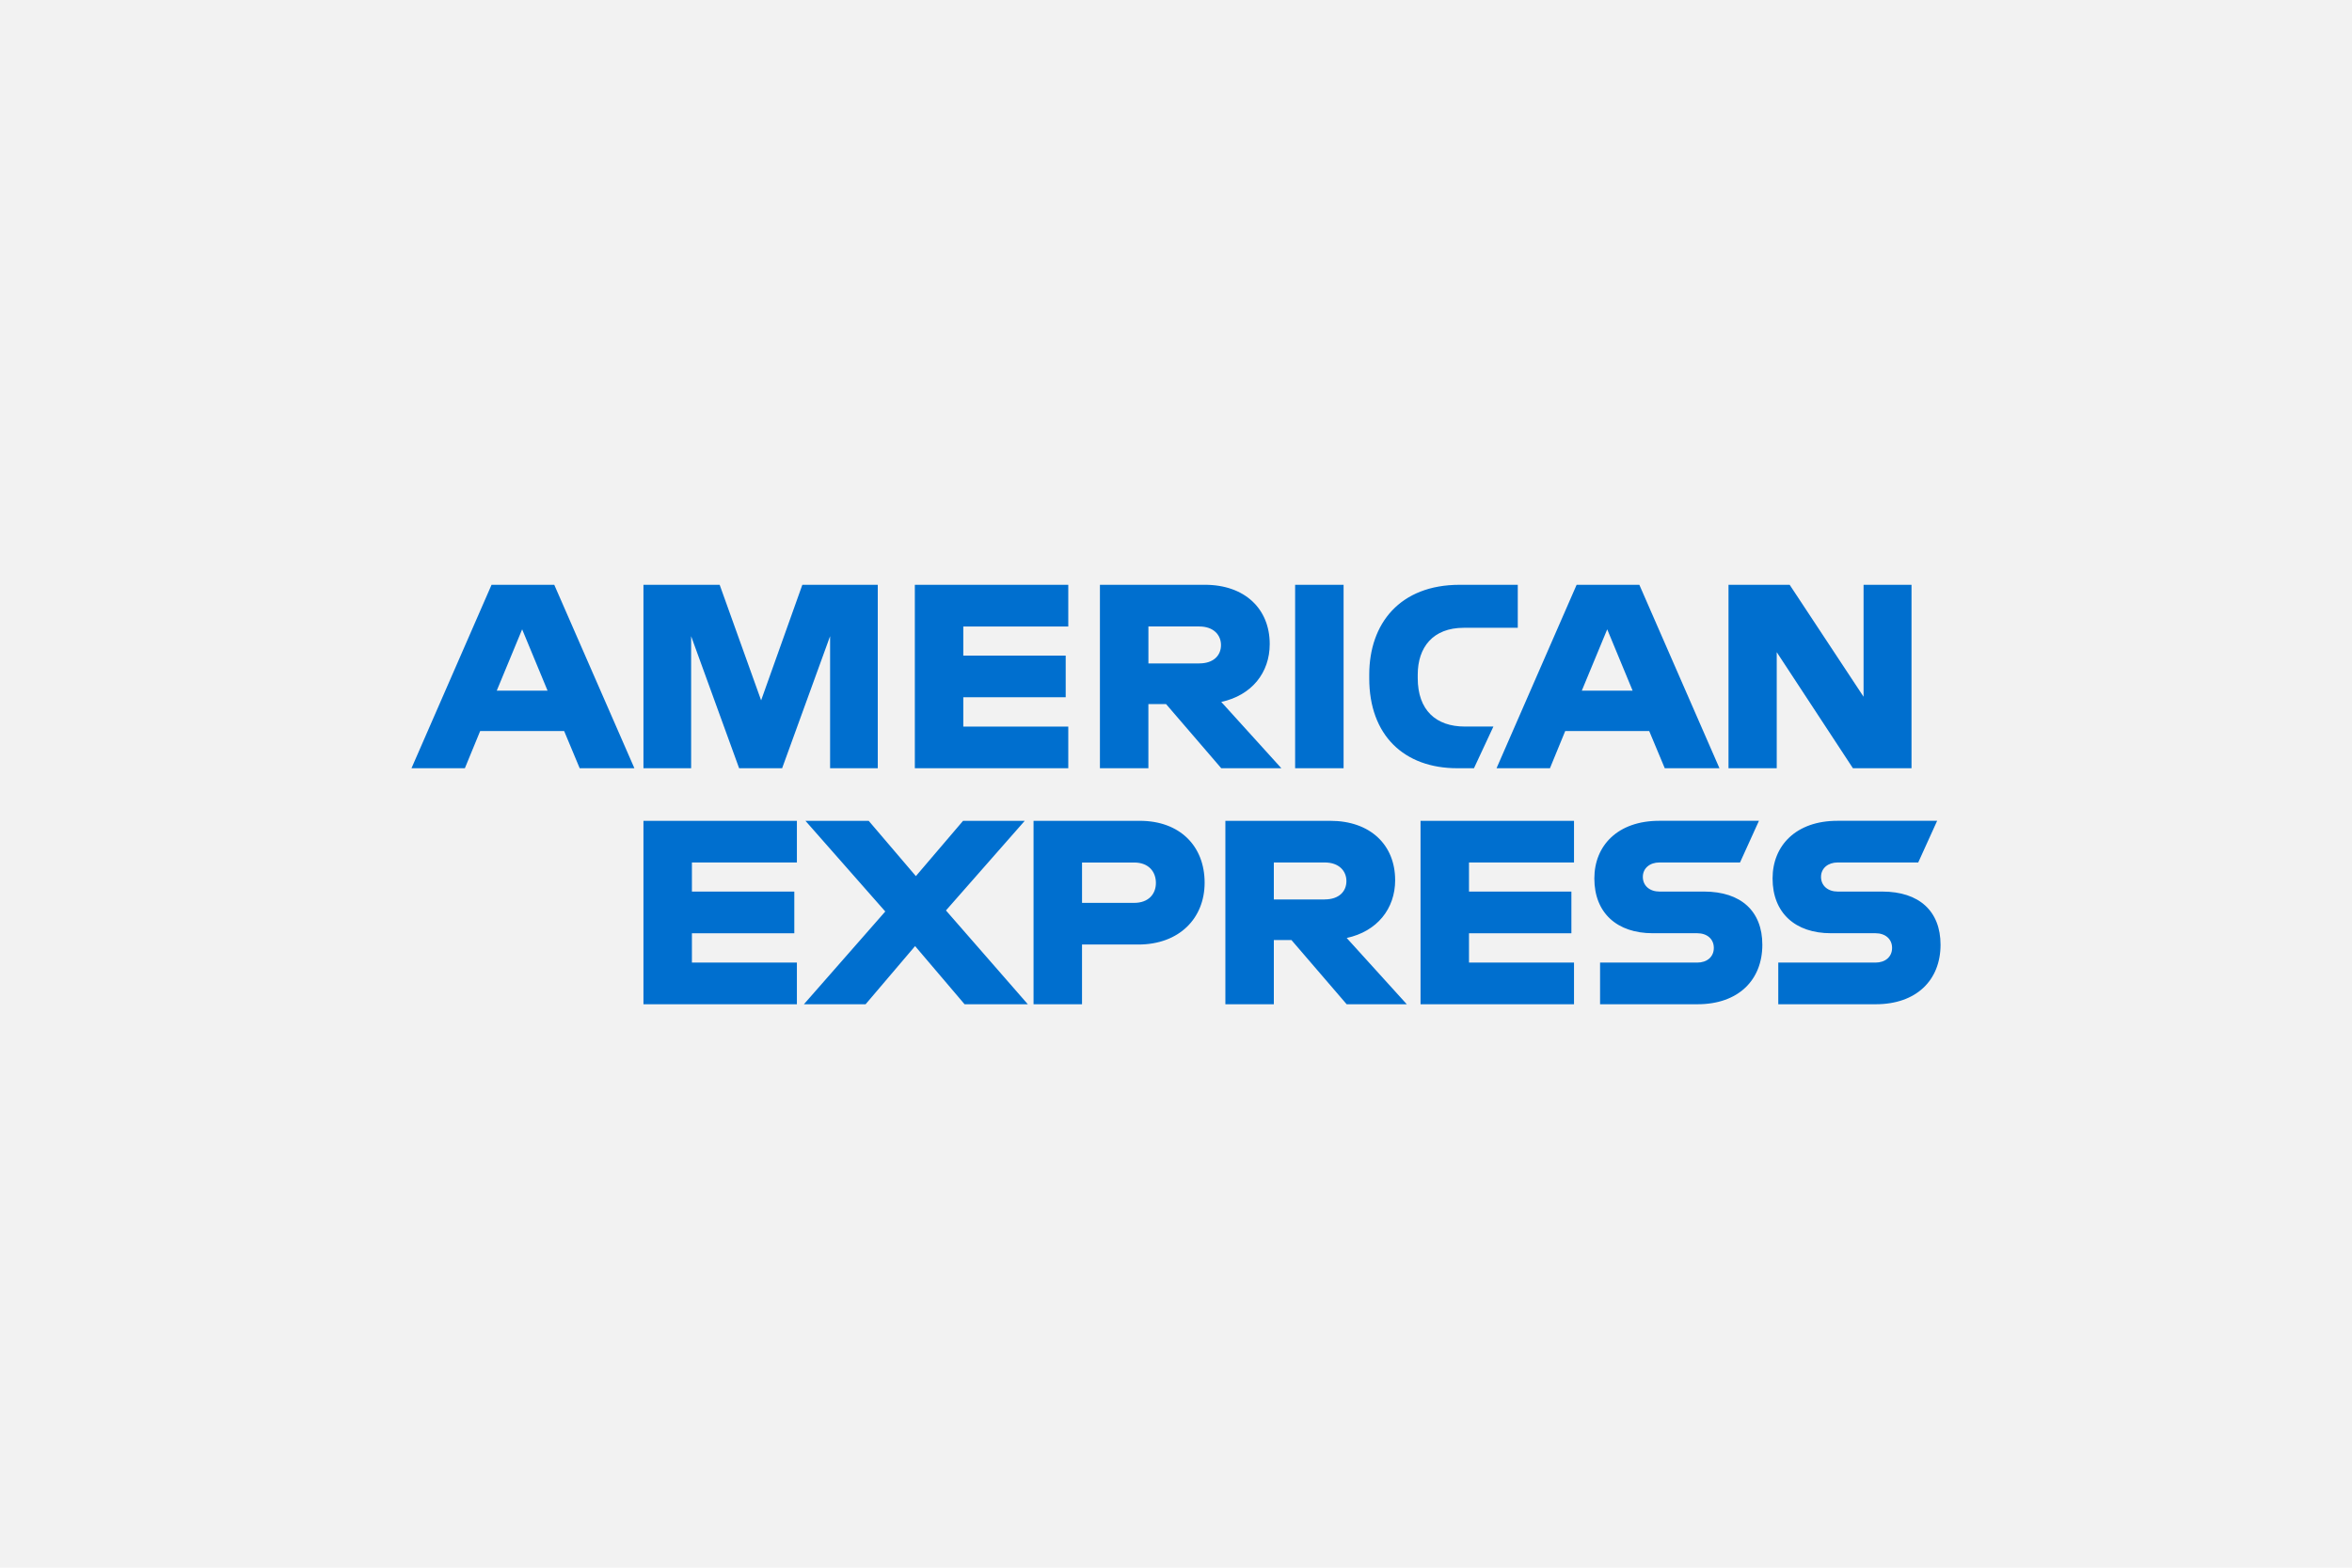
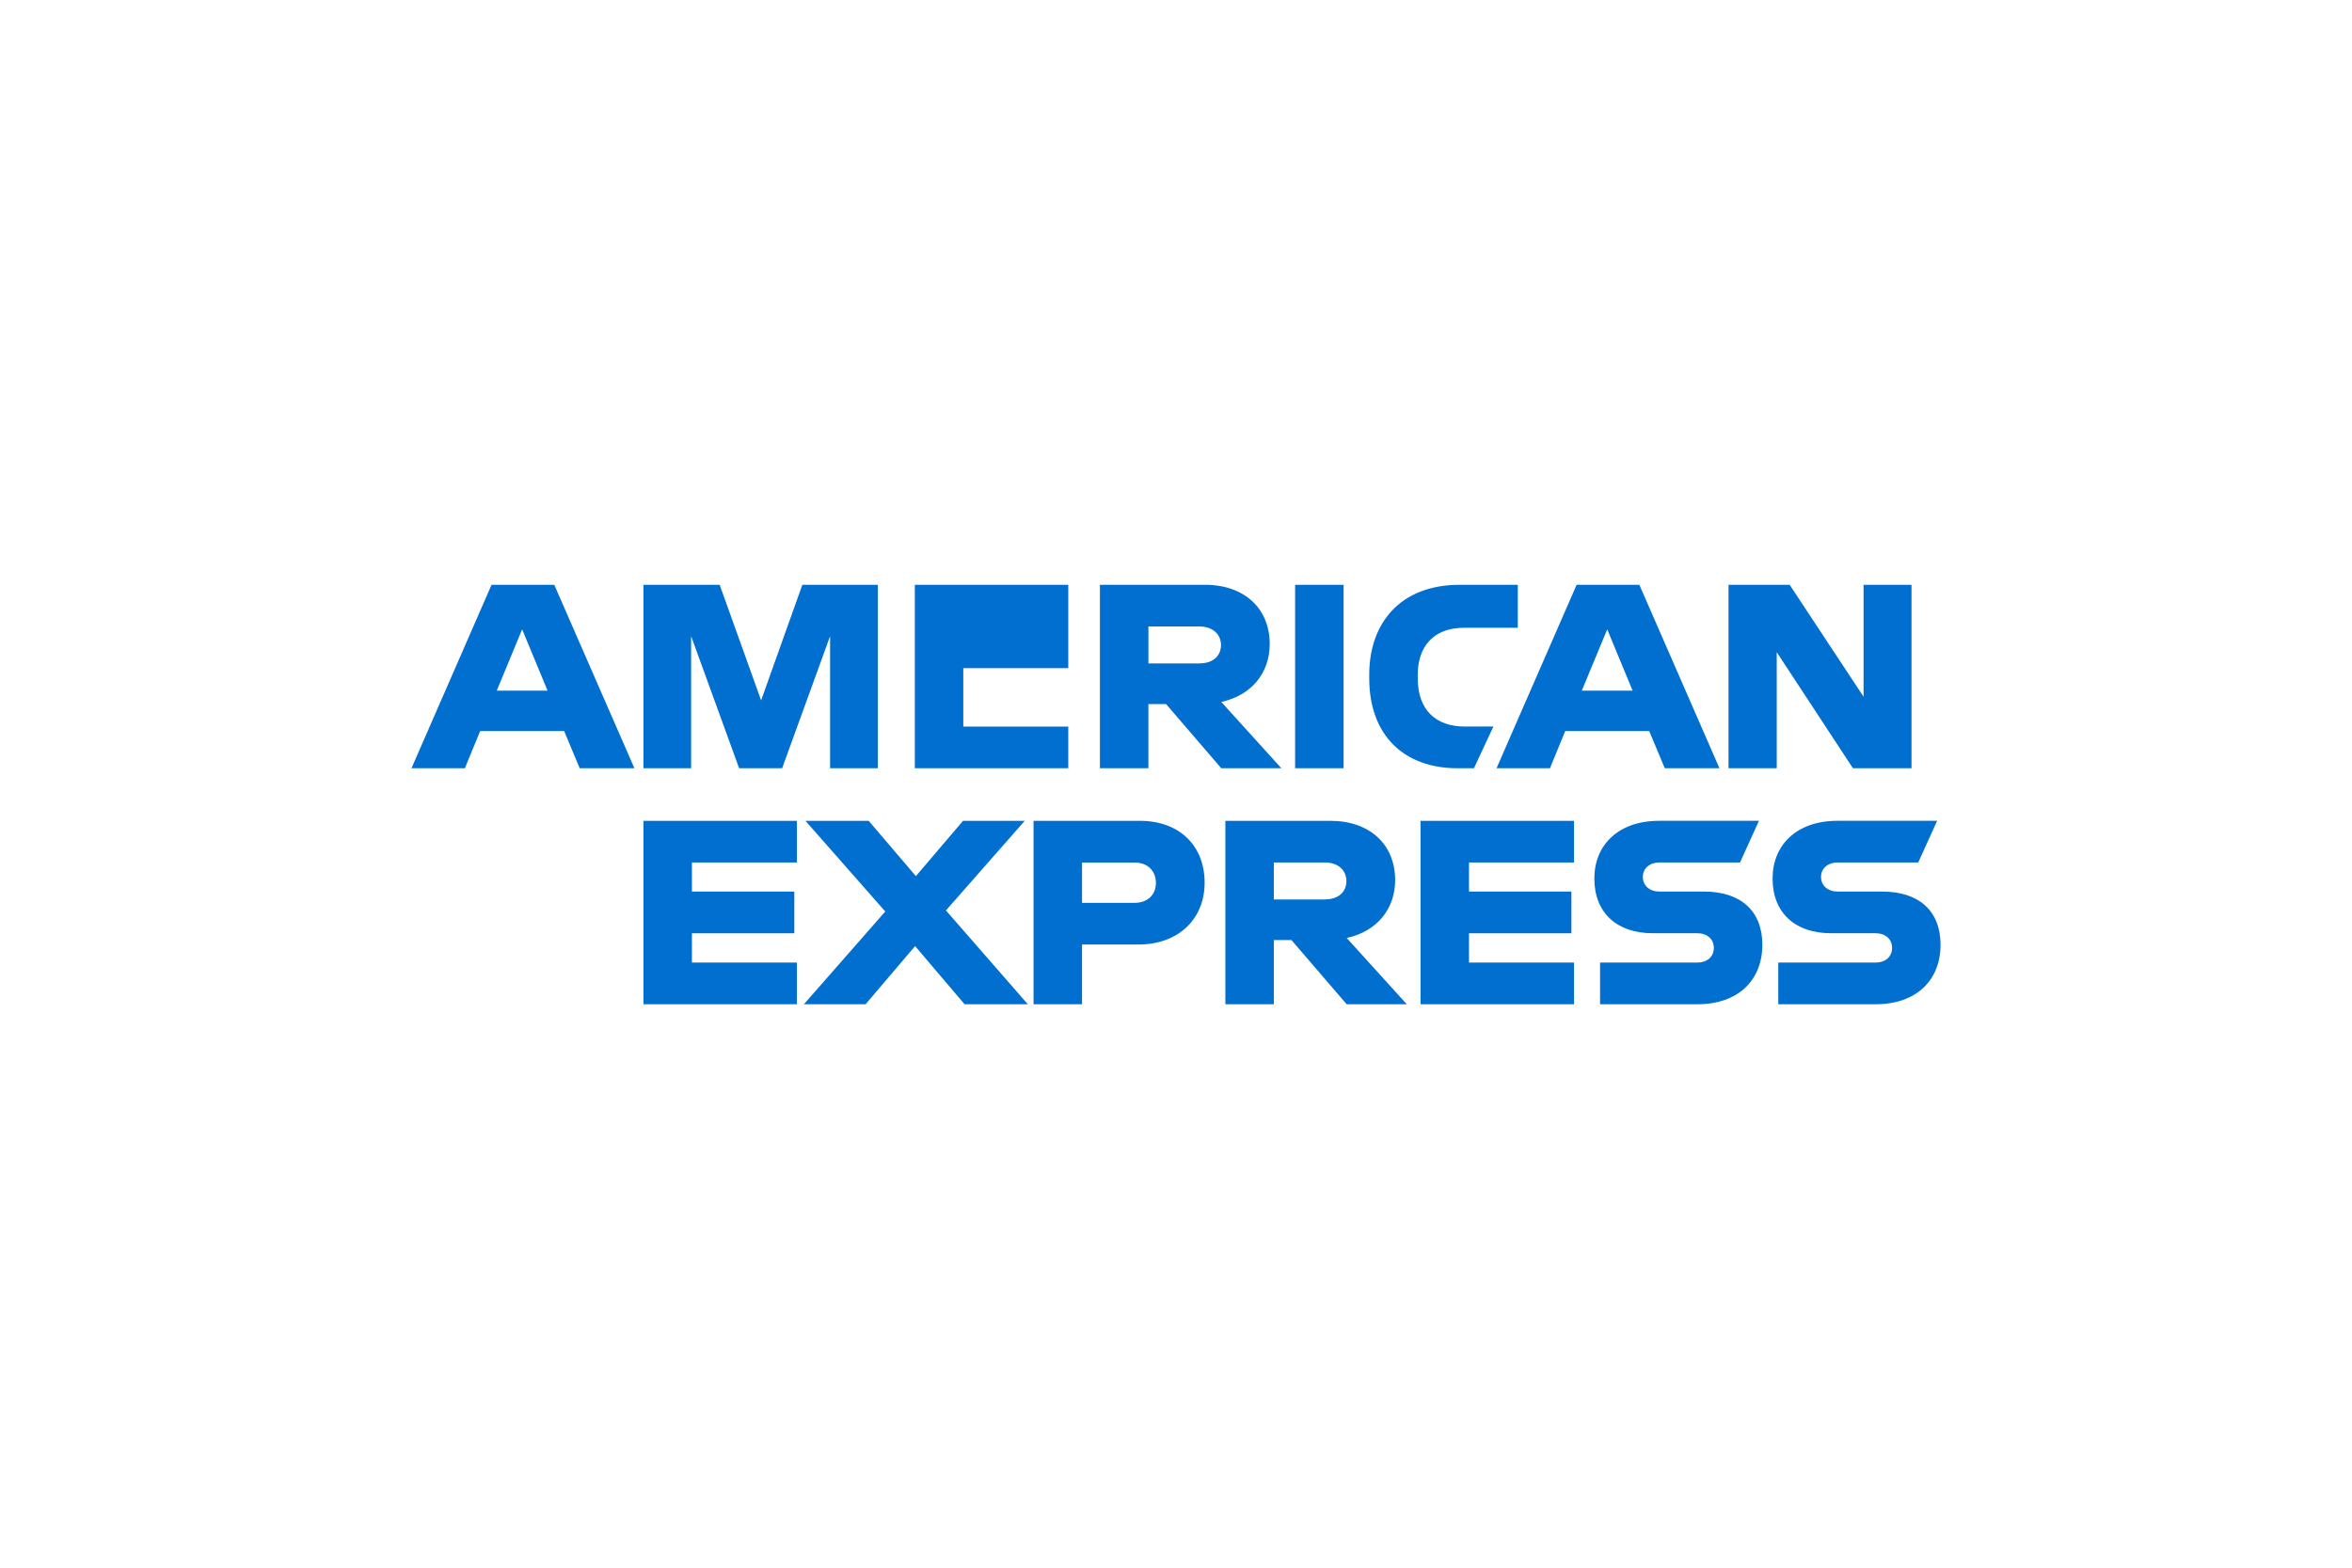
<svg xmlns="http://www.w3.org/2000/svg" aria-hidden="true" width="99" height="66" fill="none">
-   <path fill="#F2F2F2" d="M0 0h99v66H0z" />
-   <path d="M54.514 32.343h2.04V24.62h-2.04V32.343zM53.445 27.114c0-1.479-1.047-2.494-2.728-2.494h-4.419v7.723h2.04v-2.702h.743l2.324 2.702h2.53l-2.53-2.792c1.277-.275 2.04-1.224 2.04-2.437zm-2.967.816h-2.139v-1.555h2.139c.61 0 .916.364.916.782 0 .43-.305.773-.916.773zM59.675 28.548v-.143c0-1.147.632-1.975 1.942-1.975h2.269v-1.81h-2.444c-2.52 0-3.808 1.633-3.808 3.784v.155c0 2.394 1.462 3.784 3.71 3.784h.698l.818-1.755h-1.2c-1.221.001-1.985-.694-1.985-2.04zM20.69 24.62l-3.37 7.723h2.247l.644-1.566h3.535l.654 1.566h2.303L23.33 24.62h-2.64zm.219 4.457 1.069-2.582 1.07 2.582h-2.14zM32.037 29.485l-1.745-4.865h-3.208v7.723h2.007v-5.56l2.02 5.56h1.81l2.019-5.56v5.56h2.007V24.62h-3.175l-1.735 4.865zM38.507 32.343h6.459V30.59h-4.419v-1.236h4.31V27.6h-4.31v-1.224h4.419V24.62h-6.459v7.723zM66.363 24.62l-3.371 7.723h2.248l.643-1.566h3.535l.655 1.566h2.302l-3.372-7.723h-2.64zm.218 4.457 1.07-2.582 1.069 2.582H66.58zM78.44 29.331l-3.109-4.71h-2.575v7.722h2.03v-4.887l3.207 4.887h2.466V24.62h-2.018v4.711zM71.724 37.535h-1.876c-.404 0-.698-.242-.698-.618 0-.364.294-.607.698-.607h3.393l.796-1.754h-4.2c-1.735 0-2.728 1.037-2.728 2.427 0 1.456.96 2.306 2.455 2.306h1.876c.414 0 .698.243.698.618s-.284.618-.698.618H67.35v1.754h4.102c1.714 0 2.728-1.015 2.728-2.505 0-1.411-.895-2.239-2.455-2.239zM58.724 37.05c0-1.478-1.047-2.493-2.727-2.493h-4.419v7.723h2.04v-2.703h.742l2.324 2.703h2.531l-2.53-2.791c1.276-.276 2.04-1.225 2.04-2.439zm-2.967.817h-2.139V36.31h2.139c.611 0 .916.364.916.783 0 .431-.305.773-.916.773zM59.794 42.28h6.459v-1.755h-4.42V39.29h4.31v-1.755h-4.31v-1.224h4.42v-1.754h-6.46v7.723zM47.978 34.557h-4.474v7.723h2.04v-2.515h2.368c1.724 0 2.793-1.104 2.793-2.604 0-1.545-1.047-2.604-2.727-2.604zm-.24 3.453h-2.193v-1.698h2.193c.61 0 .916.386.916.86 0 .463-.306.839-.916.839zM79.226 37.535H77.35c-.404 0-.7-.242-.7-.618 0-.364.296-.607.7-.607h3.392l.796-1.754h-4.2c-1.734 0-2.727 1.037-2.727 2.427 0 1.456.96 2.306 2.454 2.306h1.877c.415 0 .699.243.699.618s-.284.618-.699.618h-4.091v1.754h4.102c1.713 0 2.728-1.015 2.728-2.505 0-1.411-.895-2.239-2.455-2.239zM27.084 42.28h6.459v-1.755h-4.419V39.29h4.31v-1.755h-4.31v-1.224h4.419v-1.754h-6.459v7.723zM43.133 34.557h-2.596l-1.986 2.328-1.986-2.328h-2.662l3.36 3.817-3.426 3.906h2.597l2.084-2.45 2.084 2.45h2.662l-3.447-3.95 3.316-3.773z" fill="#006FCF" />
+   <path d="M54.514 32.343h2.04V24.62h-2.04V32.343zM53.445 27.114c0-1.479-1.047-2.494-2.728-2.494h-4.419v7.723h2.04v-2.702h.743l2.324 2.702h2.53l-2.53-2.792c1.277-.275 2.04-1.224 2.04-2.437zm-2.967.816h-2.139v-1.555h2.139c.61 0 .916.364.916.782 0 .43-.305.773-.916.773zM59.675 28.548v-.143c0-1.147.632-1.975 1.942-1.975h2.269v-1.81h-2.444c-2.52 0-3.808 1.633-3.808 3.784v.155c0 2.394 1.462 3.784 3.71 3.784h.698l.818-1.755h-1.2c-1.221.001-1.985-.694-1.985-2.04zM20.69 24.62l-3.37 7.723h2.247l.644-1.566h3.535l.654 1.566h2.303L23.33 24.62h-2.64zm.219 4.457 1.069-2.582 1.07 2.582h-2.14zM32.037 29.485l-1.745-4.865h-3.208v7.723h2.007v-5.56l2.02 5.56h1.81l2.019-5.56v5.56h2.007V24.62h-3.175l-1.735 4.865zM38.507 32.343h6.459V30.59h-4.419v-1.236h4.31h-4.31v-1.224h4.419V24.62h-6.459v7.723zM66.363 24.62l-3.371 7.723h2.248l.643-1.566h3.535l.655 1.566h2.302l-3.372-7.723h-2.64zm.218 4.457 1.07-2.582 1.069 2.582H66.58zM78.44 29.331l-3.109-4.71h-2.575v7.722h2.03v-4.887l3.207 4.887h2.466V24.62h-2.018v4.711zM71.724 37.535h-1.876c-.404 0-.698-.242-.698-.618 0-.364.294-.607.698-.607h3.393l.796-1.754h-4.2c-1.735 0-2.728 1.037-2.728 2.427 0 1.456.96 2.306 2.455 2.306h1.876c.414 0 .698.243.698.618s-.284.618-.698.618H67.35v1.754h4.102c1.714 0 2.728-1.015 2.728-2.505 0-1.411-.895-2.239-2.455-2.239zM58.724 37.05c0-1.478-1.047-2.493-2.727-2.493h-4.419v7.723h2.04v-2.703h.742l2.324 2.703h2.531l-2.53-2.791c1.276-.276 2.04-1.225 2.04-2.439zm-2.967.817h-2.139V36.31h2.139c.611 0 .916.364.916.783 0 .431-.305.773-.916.773zM59.794 42.28h6.459v-1.755h-4.42V39.29h4.31v-1.755h-4.31v-1.224h4.42v-1.754h-6.46v7.723zM47.978 34.557h-4.474v7.723h2.04v-2.515h2.368c1.724 0 2.793-1.104 2.793-2.604 0-1.545-1.047-2.604-2.727-2.604zm-.24 3.453h-2.193v-1.698h2.193c.61 0 .916.386.916.86 0 .463-.306.839-.916.839zM79.226 37.535H77.35c-.404 0-.7-.242-.7-.618 0-.364.296-.607.7-.607h3.392l.796-1.754h-4.2c-1.734 0-2.727 1.037-2.727 2.427 0 1.456.96 2.306 2.454 2.306h1.877c.415 0 .699.243.699.618s-.284.618-.699.618h-4.091v1.754h4.102c1.713 0 2.728-1.015 2.728-2.505 0-1.411-.895-2.239-2.455-2.239zM27.084 42.28h6.459v-1.755h-4.419V39.29h4.31v-1.755h-4.31v-1.224h4.419v-1.754h-6.459v7.723zM43.133 34.557h-2.596l-1.986 2.328-1.986-2.328h-2.662l3.36 3.817-3.426 3.906h2.597l2.084-2.45 2.084 2.45h2.662l-3.447-3.95 3.316-3.773z" fill="#006FCF" />
</svg>